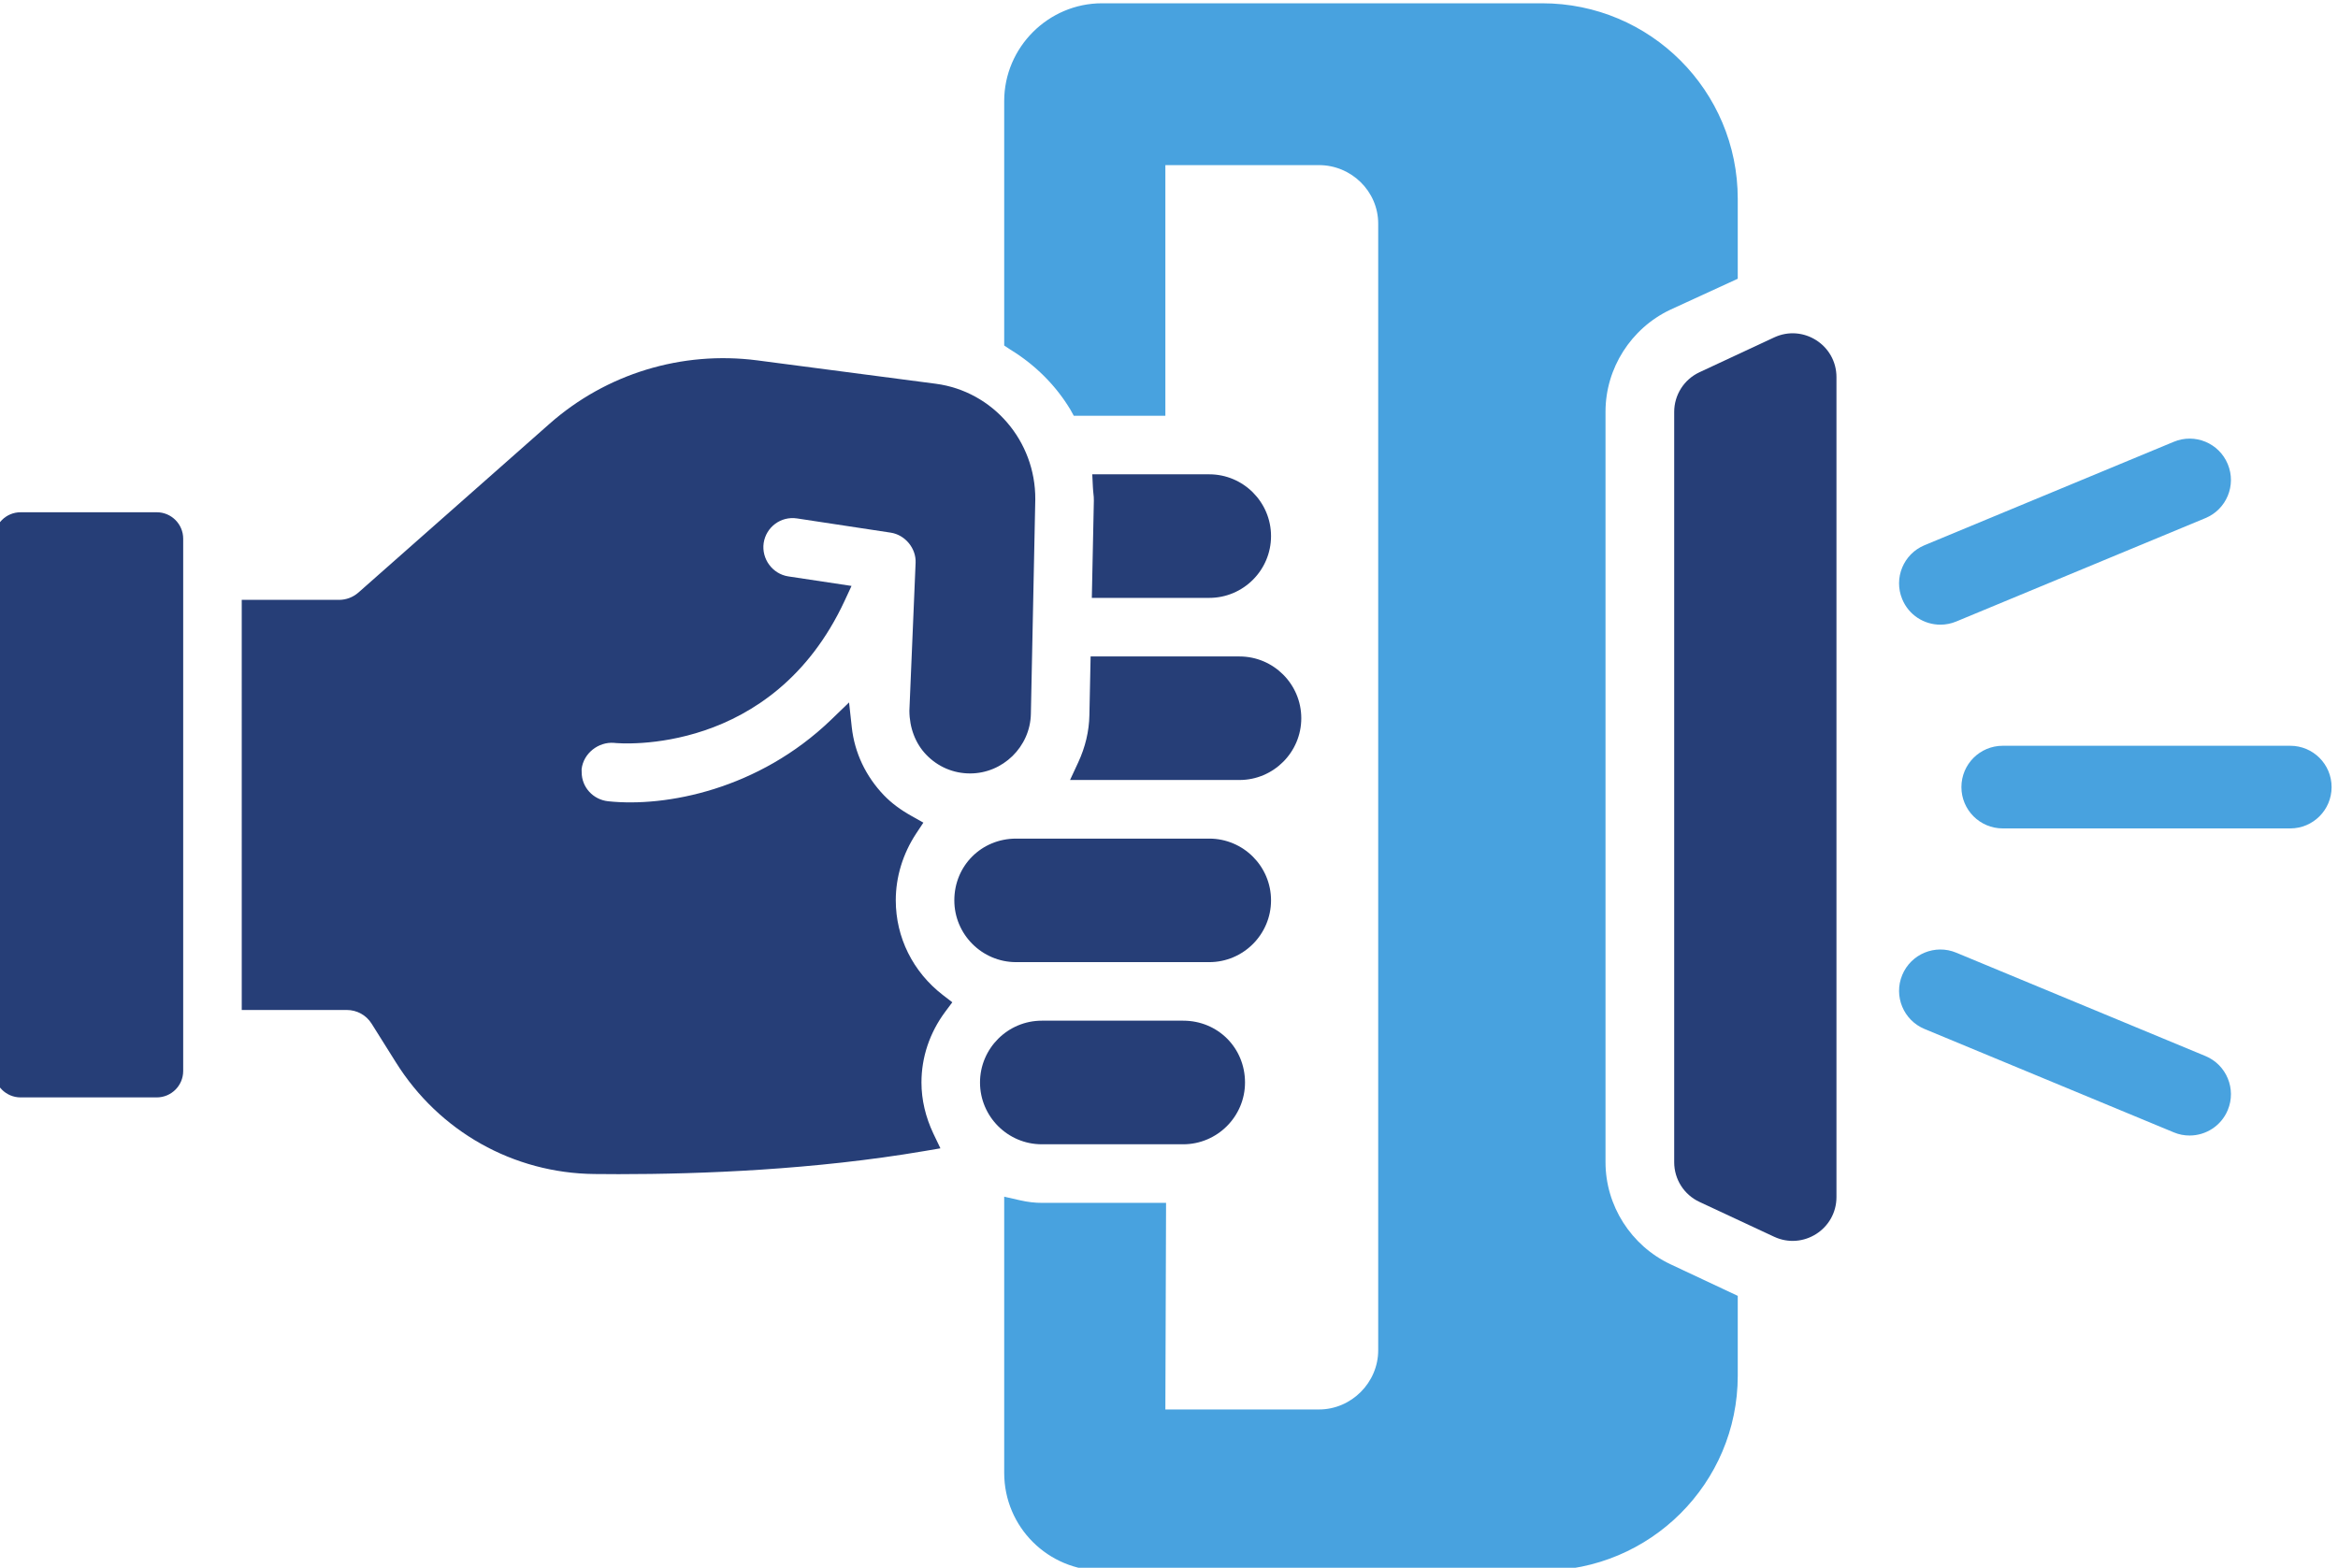
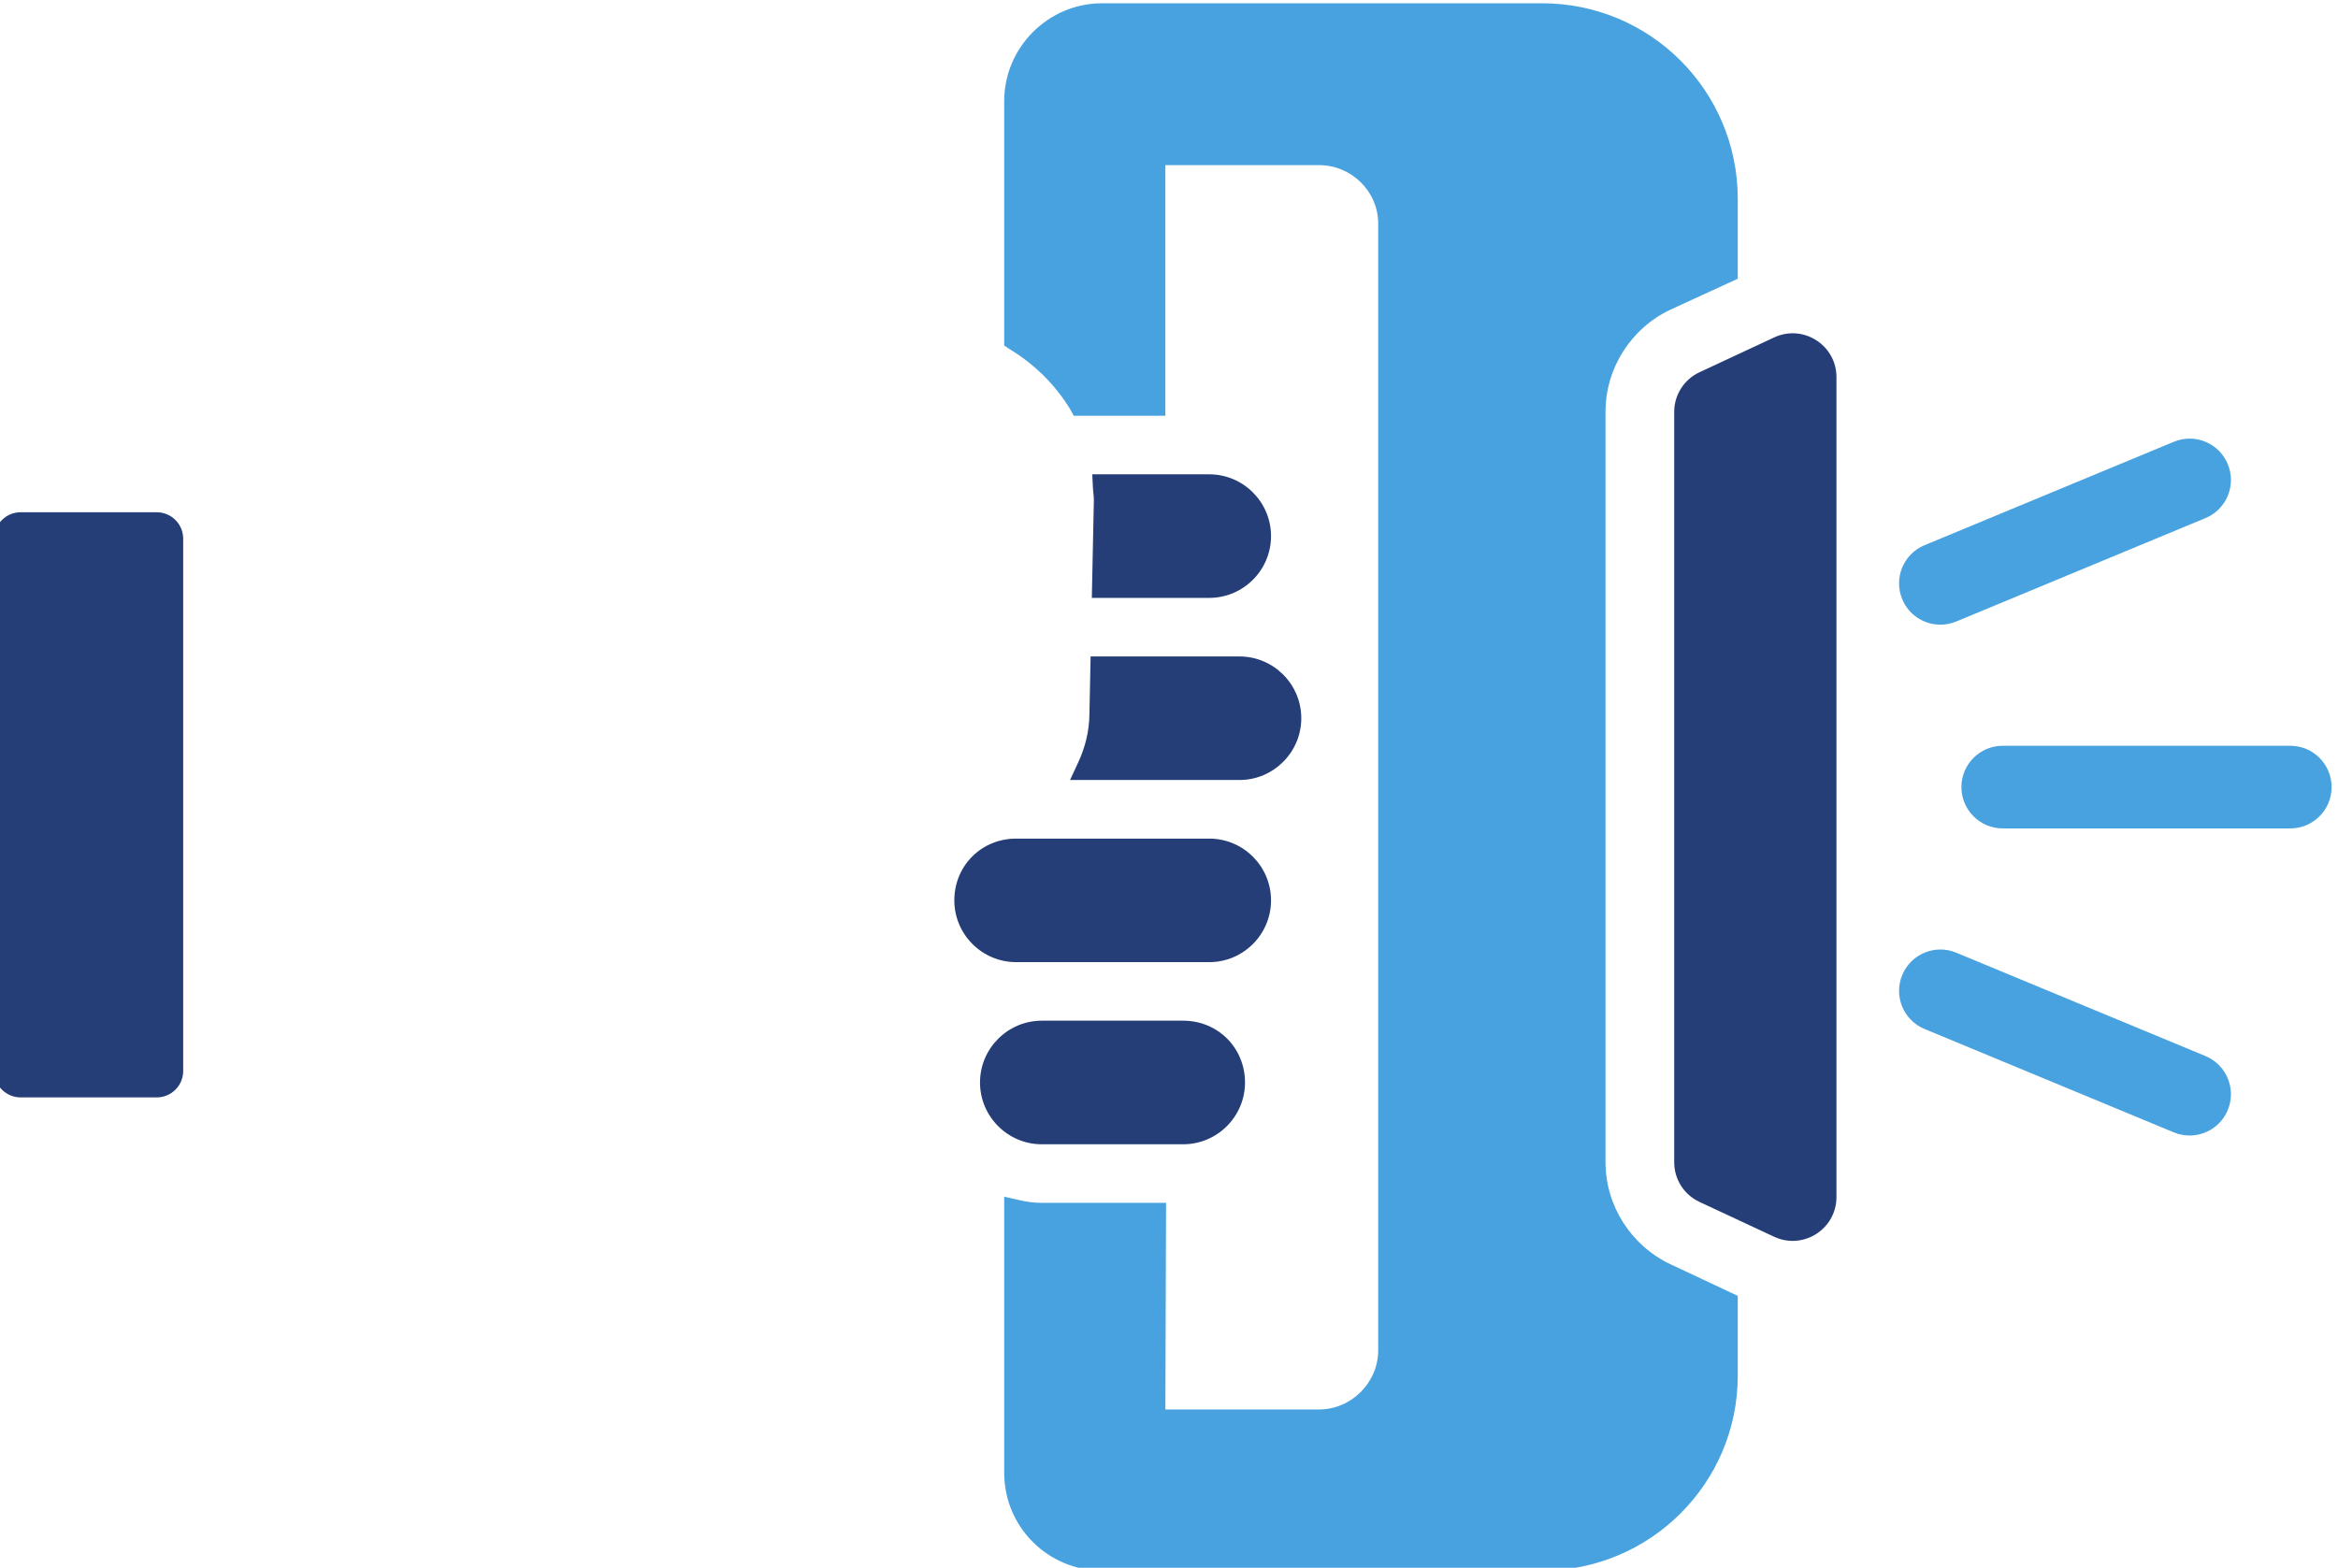
<svg xmlns="http://www.w3.org/2000/svg" xmlns:ns1="http://sodipodi.sourceforge.net/DTD/sodipodi-0.dtd" xmlns:ns2="http://www.inkscape.org/namespaces/inkscape" id="svg1" width="84.678" height="56.792" viewBox="0 0 84.678 56.792" ns1:docname="PRINT3D_CHARTE_2024_PROJET.pdf">
  <defs id="defs1" />
  <g id="g1937" ns2:groupmode="layer" ns2:label="7" transform="translate(-7700.735,-317.123)">
-     <path id="path1971" d="m 657.808,333.219 c 0,0.635 0.191,1.263 0.552,1.813 l 0.198,0.299 -0.313,0.176 c -0.315,0.176 -0.555,0.357 -0.758,0.567 -0.496,0.518 -0.798,1.158 -0.874,1.848 l -0.074,0.676 -0.489,-0.472 c -1.967,-1.895 -4.485,-2.381 -6.057,-2.214 -0.41,0.044 -0.719,0.383 -0.719,0.788 l -0.002,0.084 c 0.05,0.436 0.461,0.747 0.877,0.715 0.177,-0.022 4.305,-0.364 6.269,3.86 l 0.188,0.405 -1.718,0.259 c -0.43,0.066 -0.731,0.476 -0.669,0.907 0.065,0.433 0.467,0.736 0.908,0.668 l 2.544,-0.386 c 0.392,-0.06 0.694,-0.427 0.676,-0.82 l -0.169,-4.019 c 0.002,-0.467 0.165,-0.892 0.457,-1.195 0.315,-0.329 0.738,-0.51 1.192,-0.51 0.891,0 1.633,0.724 1.652,1.617 l 0.12,5.832 c 0.01,1.586 -1.151,2.936 -2.702,3.141 l -4.855,0.636 c -2.045,0.264 -4.101,-0.361 -5.645,-1.727 l -5.189,-4.583 c -0.147,-0.129 -0.334,-0.199 -0.528,-0.199 h -2.642 V 330.24 h 2.853 c 0.277,0 0.53,-0.14 0.676,-0.373 l 0.657,-1.047 c 1.173,-1.879 3.191,-3.016 5.397,-3.038 0.21,-0.002 0.43,-0.004 0.657,-0.004 2.248,0 5.33,0.12 8.308,0.628 l 0.435,0.074 -0.191,0.399 c -0.213,0.451 -0.324,0.92 -0.324,1.39 0,0.688 0.222,1.35 0.642,1.917 l 0.196,0.263 -0.26,0.2 c -0.81,0.626 -1.276,1.563 -1.276,2.57 z" style="fill:#263e77;fill-opacity:1;fill-rule:nonzero;stroke:none" transform="matrix(1.333,0,0,-1.333,6856.32,793.92)" />
    <path id="path1972" d="m 637.728,343.766 h -3.698 c -0.397,0 -0.719,-0.322 -0.719,-0.719 v -14.465 c 0,-0.396 0.322,-0.718 0.719,-0.718 h 3.698 c 0.397,0 0.719,0.322 0.719,0.718 v 14.465 c 0,0.397 -0.322,0.719 -0.719,0.719 z" style="fill:#263e77;fill-opacity:1;fill-rule:nonzero;stroke:none" transform="matrix(1.333,0,0,-1.333,6856.32,793.92)" />
    <path id="path1973" d="m 666.325,341.439 c 0.926,0 1.679,0.753 1.679,1.679 0,0.925 -0.753,1.679 -1.679,1.679 h -3.178 l 0.017,-0.349 c 0.002,-0.056 0.009,-0.112 0.014,-0.171 0.007,-0.063 0.014,-0.128 0.012,-0.196 l -0.055,-2.642 z" style="fill:#263e77;fill-opacity:1;fill-rule:nonzero;stroke:none" transform="matrix(1.333,0,0,-1.333,6856.32,793.92)" />
    <path id="path1974" d="m 663.069,338.253 c -0.008,-0.438 -0.111,-0.871 -0.306,-1.29 l -0.22,-0.473 h 4.604 c 0.924,0 1.679,0.754 1.679,1.678 0,0.927 -0.755,1.679 -1.679,1.679 h -4.045 z" style="fill:#263e77;fill-opacity:1;fill-rule:nonzero;stroke:none" transform="matrix(1.333,0,0,-1.333,6856.32,793.92)" />
    <path id="path1975" d="m 665.617,326.59 c 0.925,0 1.68,0.754 1.68,1.679 0,0.942 -0.738,1.68 -1.68,1.68 h -3.841 c -0.925,0 -1.679,-0.754 -1.679,-1.68 0,-0.925 0.754,-1.679 1.679,-1.679 z" style="fill:#263e77;fill-opacity:1;fill-rule:nonzero;stroke:none" transform="matrix(1.333,0,0,-1.333,6856.32,793.92)" />
    <path id="path1976" d="m 666.325,331.54 c 0.926,0 1.679,0.754 1.679,1.679 0,0.926 -0.753,1.678 -1.679,1.678 h -5.247 c -0.941,0 -1.679,-0.736 -1.679,-1.678 0,-0.925 0.753,-1.679 1.679,-1.679 z" style="fill:#263e77;fill-opacity:1;fill-rule:nonzero;stroke:none" transform="matrix(1.333,0,0,-1.333,6856.32,793.92)" />
    <path id="path1977" d="M 677.092,326.102 V 346.5 c 0,1.179 0.693,2.265 1.76,2.77 l 1.833,0.842 v 2.171 c 0,2.938 -2.377,5.315 -5.314,5.315 h -11.959 c -1.46,0 -2.658,-1.198 -2.658,-2.658 v -6.643 l 0.169,-0.112 c 0.674,-0.412 1.235,-0.974 1.629,-1.629 l 0.093,-0.168 h 2.488 v 6.812 h 4.173 c 0.881,0 1.61,-0.711 1.61,-1.591 v -30.616 c 0,-0.88 -0.729,-1.61 -1.61,-1.61 h -4.173 l 0.019,5.615 h -3.369 c -0.186,0 -0.373,0.018 -0.617,0.074 l -0.412,0.094 v -7.504 c 0,-1.479 1.198,-2.658 2.658,-2.658 h 11.959 c 2.937,0 5.314,2.377 5.314,5.296 v 2.171 l -1.833,0.861 c -1.067,0.505 -1.76,1.591 -1.76,2.77 z" style="fill:#48a2df;fill-opacity:1;fill-rule:nonzero;stroke:none" transform="matrix(1.333,0,0,-1.333,6856.32,793.92)" />
    <path id="path1978" d="m 681.674,348.517 -2.029,-0.946 c -0.42,-0.196 -0.687,-0.616 -0.687,-1.079 v -20.39 c 0,-0.462 0.267,-0.883 0.687,-1.078 l 2.029,-0.947 c 0.788,-0.367 1.693,0.208 1.693,1.079 v 22.283 c 0,0.87 -0.905,1.446 -1.693,1.078 z" style="fill:#263e77;fill-opacity:1;fill-rule:nonzero;stroke:none" transform="matrix(1.333,0,0,-1.333,6856.32,793.92)" />
    <path id="path1979" d="m 686.191,340.711 c 0.142,0 0.289,0.027 0.43,0.086 l 6.771,2.81 c 0.573,0.237 0.845,0.894 0.607,1.467 -0.237,0.572 -0.891,0.846 -1.467,0.607 l -6.771,-2.81 c -0.573,-0.237 -0.845,-0.894 -0.607,-1.467 0.178,-0.433 0.596,-0.693 1.037,-0.693 z" style="fill:#48a2df;fill-opacity:1;fill-rule:nonzero;stroke:none" transform="matrix(1.333,0,0,-1.333,6856.32,793.92)" />
    <path id="path1980" d="m 693.392,328.988 -6.771,2.809 c -0.571,0.239 -1.23,-0.034 -1.467,-0.607 -0.238,-0.573 0.034,-1.23 0.607,-1.467 l 6.771,-2.809 c 0.139,-0.059 0.286,-0.086 0.43,-0.086 0.439,0 0.858,0.26 1.037,0.692 0.238,0.573 -0.034,1.23 -0.607,1.468 z" style="fill:#48a2df;fill-opacity:1;fill-rule:nonzero;stroke:none" transform="matrix(1.333,0,0,-1.333,6856.32,793.92)" />
    <path id="path1981" d="m 695.697,337.42 h -7.812 c -0.621,0 -1.123,-0.502 -1.123,-1.123 0,-0.62 0.502,-1.123 1.123,-1.123 h 7.812 c 0.621,0 1.123,0.503 1.123,1.123 0,0.621 -0.502,1.123 -1.123,1.123 z" style="fill:#48a2df;fill-opacity:1;fill-rule:nonzero;stroke:none" transform="matrix(1.333,0,0,-1.333,6856.32,793.92)" />
  </g>
</svg>